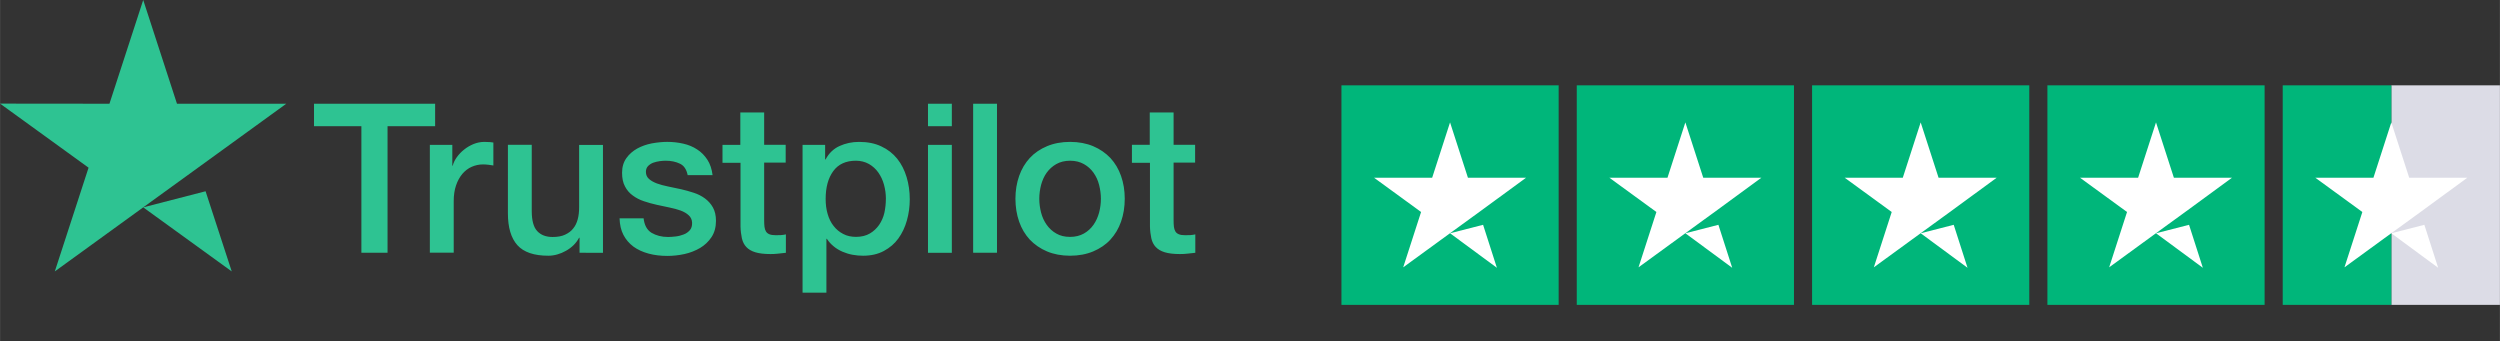
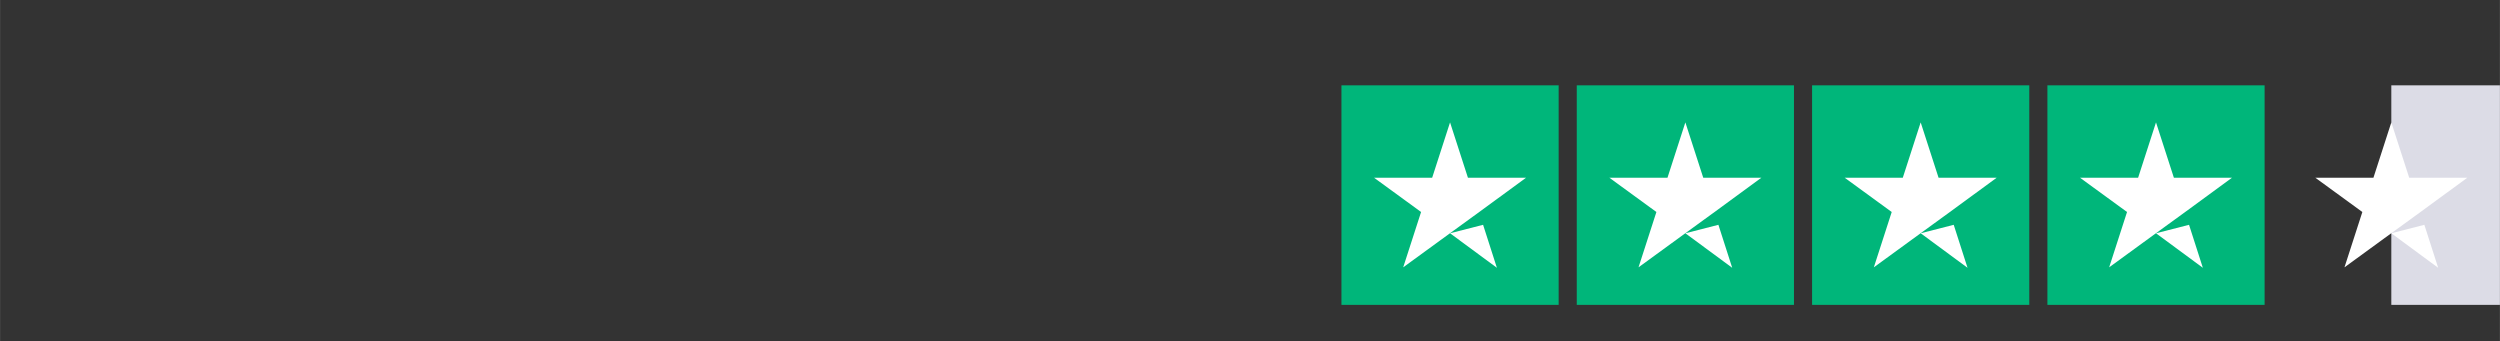
<svg xmlns="http://www.w3.org/2000/svg" xmlns:ns1="http://sodipodi.sourceforge.net/DTD/sodipodi-0.dtd" xmlns:ns2="http://www.inkscape.org/namespaces/inkscape" width="54.24mm" height="7.408mm" viewBox="0 0 205.002 28" fill="none" version="1.1" id="svg864" ns1:docname="Group 10123.svg" ns2:version="1.1.1 (c3084ef, 2021-09-22)">
  <rect x="0" y="0" width="205.002" height="28" fill="#333333" stroke="none" />
  <g id="g1043">
    <g clip-path="url(#clip0_1367_21899)" id="g828">
-       <path d="m 25.755,8.504 h 9.923 V 10.35 H 31.776 V 20.728 H 29.631 V 10.35 H 25.746 V 8.504 Z m 9.499,3.373 h 1.834 v 1.708 h 0.035 c 0.061,-0.241 0.173,-0.474 0.337,-0.699 0.164,-0.224 0.363,-0.44 0.597,-0.621 0.234,-0.19 0.493,-0.336 0.779,-0.457 0.285,-0.112 0.58,-0.172 0.874,-0.172 0.225,0 0.389,0.009 0.476,0.017 0.086,0.009 0.173,0.026 0.268,0.035 v 1.881 c -0.138,-0.026 -0.277,-0.043 -0.424,-0.06 -0.147,-0.017 -0.285,-0.026 -0.424,-0.026 -0.329,0 -0.64,0.069 -0.934,0.198 -0.294,0.129 -0.545,0.328 -0.761,0.578 -0.216,0.259 -0.389,0.569 -0.519,0.949 -0.13,0.38 -0.19,0.811 -0.19,1.303 v 4.21 H 35.245 V 11.877 Z m 14.188,8.851 H 47.521 v -1.234 h -0.035 c -0.242,0.449 -0.597,0.802 -1.073,1.07 -0.476,0.267 -0.96,0.406 -1.453,0.406 -1.168,0 -2.016,-0.285 -2.535,-0.863 -0.519,-0.578 -0.779,-1.449 -0.779,-2.614 V 11.877 h 1.955 v 5.426 c 0,0.776 0.147,1.329 0.45,1.648 0.294,0.319 0.718,0.483 1.254,0.483 0.415,0 0.753,-0.06 1.03,-0.19 0.277,-0.129 0.502,-0.293 0.666,-0.509 0.173,-0.207 0.294,-0.466 0.372,-0.759 0.078,-0.293 0.113,-0.613 0.113,-0.958 v -5.133 h 1.955 z M 52.772,17.89 c 0.061,0.569 0.277,0.966 0.649,1.199 0.381,0.224 0.831,0.345 1.358,0.345 0.182,0 0.389,-0.017 0.623,-0.043 0.234,-0.026 0.459,-0.086 0.657,-0.164 0.208,-0.078 0.372,-0.198 0.51,-0.354 0.13,-0.155 0.19,-0.354 0.182,-0.604 -0.009,-0.25 -0.104,-0.457 -0.277,-0.613 -0.173,-0.164 -0.389,-0.285 -0.657,-0.388 -0.268,-0.095 -0.571,-0.181 -0.917,-0.25 -0.346,-0.069 -0.692,-0.147 -1.047,-0.224 -0.363,-0.078 -0.718,-0.181 -1.055,-0.293 -0.337,-0.112 -0.64,-0.267 -0.908,-0.466 -0.268,-0.19 -0.484,-0.44 -0.64,-0.742 -0.164,-0.302 -0.242,-0.673 -0.242,-1.121 0,-0.483 0.121,-0.88 0.355,-1.208 0.234,-0.328 0.536,-0.587 0.891,-0.785 0.363,-0.199 0.761,-0.337 1.202,-0.423 0.441,-0.078 0.865,-0.121 1.263,-0.121 0.459,0 0.9,0.052 1.315,0.147 0.415,0.095 0.796,0.25 1.133,0.474 0.337,0.216 0.614,0.5 0.839,0.845 0.225,0.345 0.363,0.768 0.424,1.26 h -2.042 c -0.095,-0.466 -0.303,-0.785 -0.64,-0.94 -0.337,-0.164 -0.727,-0.241 -1.159,-0.241 -0.139,0 -0.303,0.009 -0.493,0.035 -0.19,0.026 -0.363,0.069 -0.536,0.129 -0.164,0.06 -0.303,0.155 -0.424,0.276 -0.113,0.121 -0.173,0.276 -0.173,0.474 0,0.242 0.087,0.431 0.251,0.578 0.164,0.147 0.381,0.268 0.649,0.371 0.268,0.095 0.571,0.181 0.917,0.25 0.346,0.069 0.701,0.147 1.064,0.224 0.355,0.078 0.701,0.181 1.047,0.293 0.346,0.112 0.649,0.267 0.917,0.466 0.268,0.198 0.484,0.44 0.649,0.733 0.164,0.293 0.251,0.664 0.251,1.096 0,0.526 -0.121,0.966 -0.363,1.337 -0.242,0.362 -0.554,0.664 -0.934,0.889 -0.381,0.224 -0.813,0.397 -1.28,0.5 -0.467,0.103 -0.934,0.155 -1.393,0.155 -0.562,0 -1.081,-0.06 -1.557,-0.19 -0.476,-0.129 -0.891,-0.319 -1.237,-0.569 -0.346,-0.259 -0.623,-0.578 -0.822,-0.958 -0.199,-0.38 -0.303,-0.837 -0.32,-1.363 h 1.972 z m 6.454,-6.013 h 1.479 V 9.22 h 1.955 V 11.877 h 1.765 v 1.458 h -1.765 v 4.728 c 0,0.207 0.009,0.38 0.026,0.535 0.017,0.147 0.061,0.276 0.121,0.38 0.061,0.104 0.156,0.181 0.285,0.233 0.13,0.052 0.294,0.078 0.519,0.078 0.138,0 0.277,0 0.415,-0.009 0.139,-0.009 0.277,-0.026 0.415,-0.06 v 1.51 c -0.216,0.026 -0.433,0.043 -0.631,0.069 -0.208,0.026 -0.415,0.035 -0.632,0.035 -0.519,0 -0.934,-0.052 -1.246,-0.147 -0.311,-0.095 -0.562,-0.242 -0.735,-0.431 -0.182,-0.19 -0.294,-0.423 -0.363,-0.707 -0.061,-0.285 -0.104,-0.613 -0.113,-0.975 V 13.352 H 59.243 V 11.877 Z m 6.583,0 h 1.851 v 1.199 h 0.035 c 0.277,-0.518 0.657,-0.88 1.151,-1.104 0.493,-0.224 1.021,-0.336 1.601,-0.336 0.701,0 1.306,0.121 1.825,0.371 0.519,0.242 0.952,0.578 1.298,1.009 0.346,0.431 0.597,0.932 0.77,1.501 0.173,0.569 0.26,1.182 0.26,1.829 0,0.595 -0.078,1.173 -0.234,1.725 -0.156,0.561 -0.389,1.052 -0.701,1.484 -0.311,0.431 -0.709,0.768 -1.194,1.027 -0.484,0.259 -1.047,0.388 -1.704,0.388 -0.285,0 -0.571,-0.026 -0.857,-0.078 -0.285,-0.052 -0.562,-0.138 -0.822,-0.25 -0.26,-0.112 -0.51,-0.259 -0.727,-0.44 -0.225,-0.181 -0.407,-0.388 -0.562,-0.621 h -0.035 v 4.417 h -1.955 z m 6.834,4.434 c 0,-0.397 -0.052,-0.785 -0.156,-1.165 -0.104,-0.38 -0.26,-0.707 -0.467,-1.001 -0.208,-0.293 -0.467,-0.526 -0.77,-0.699 -0.311,-0.172 -0.666,-0.267 -1.064,-0.267 -0.822,0 -1.445,0.285 -1.86,0.854 -0.415,0.569 -0.623,1.329 -0.623,2.277 0,0.449 0.052,0.863 0.164,1.242 0.113,0.38 0.268,0.707 0.493,0.984 0.216,0.276 0.476,0.492 0.779,0.647 0.303,0.164 0.657,0.241 1.055,0.241 0.45,0 0.822,-0.095 1.133,-0.276 0.311,-0.181 0.562,-0.423 0.761,-0.707 0.199,-0.293 0.346,-0.621 0.432,-0.992 0.078,-0.371 0.121,-0.751 0.121,-1.139 z m 3.452,-7.807 h 1.955 v 1.846 h -1.955 z m 0,3.373 h 1.955 v 8.851 h -1.955 z m 3.703,-3.373 h 1.955 V 20.728 h -1.955 z m 7.95,12.466 c -0.709,0 -1.341,-0.121 -1.895,-0.354 -0.554,-0.233 -1.021,-0.561 -1.41,-0.966 -0.381,-0.414 -0.675,-0.906 -0.874,-1.475 -0.199,-0.569 -0.303,-1.199 -0.303,-1.881 0,-0.673 0.104,-1.294 0.303,-1.863 0.199,-0.569 0.493,-1.061 0.874,-1.475 0.381,-0.414 0.857,-0.733 1.41,-0.966 0.554,-0.233 1.185,-0.354 1.895,-0.354 0.709,0 1.341,0.121 1.895,0.354 0.554,0.233 1.021,0.561 1.41,0.966 0.381,0.414 0.675,0.906 0.874,1.475 0.199,0.569 0.303,1.19 0.303,1.863 0,0.681 -0.104,1.311 -0.303,1.881 -0.199,0.569 -0.493,1.061 -0.874,1.475 -0.381,0.414 -0.857,0.733 -1.41,0.966 -0.554,0.233 -1.185,0.354 -1.895,0.354 z m 0,-1.544 c 0.433,0 0.813,-0.095 1.133,-0.276 0.32,-0.181 0.58,-0.423 0.787,-0.716 0.208,-0.293 0.355,-0.63 0.459,-1.001 0.095,-0.371 0.147,-0.75 0.147,-1.139 0,-0.38 -0.052,-0.751 -0.147,-1.13 -0.095,-0.38 -0.251,-0.707 -0.459,-1.001 -0.208,-0.293 -0.467,-0.526 -0.787,-0.707 -0.32,-0.181 -0.701,-0.276 -1.133,-0.276 -0.432,0 -0.813,0.095 -1.133,0.276 -0.32,0.181 -0.58,0.423 -0.787,0.707 -0.208,0.293 -0.355,0.621 -0.459,1.001 -0.095,0.38 -0.147,0.75 -0.147,1.13 0,0.388 0.052,0.768 0.147,1.139 0.095,0.371 0.251,0.707 0.459,1.001 0.208,0.293 0.467,0.535 0.787,0.716 0.32,0.19 0.701,0.276 1.133,0.276 z M 92.801,11.877 h 1.479 V 9.22 h 1.955 V 11.877 h 1.765 v 1.458 h -1.765 v 4.728 c 0,0.207 0.009,0.38 0.026,0.535 0.017,0.147 0.061,0.276 0.121,0.38 0.06,0.104 0.156,0.181 0.285,0.233 0.13,0.052 0.294,0.078 0.519,0.078 0.138,0 0.277,0 0.415,-0.009 0.138,-0.009 0.277,-0.026 0.415,-0.06 v 1.51 c -0.216,0.026 -0.432,0.043 -0.631,0.069 -0.208,0.026 -0.415,0.035 -0.631,0.035 -0.519,0 -0.934,-0.052 -1.246,-0.147 -0.311,-0.095 -0.562,-0.242 -0.735,-0.431 -0.182,-0.19 -0.294,-0.423 -0.363,-0.707 -0.06,-0.285 -0.104,-0.613 -0.113,-0.975 V 13.352 H 92.818 V 11.877 Z" fill="#2ec392" id="path824" />
      <path d="m 11.74,17.004 5.113,-1.32 2.146,6.574 z M 23.471,8.506 H 14.508 L 11.74,0 8.971,8.506 0,8.497 7.258,13.751 4.49,22.257 11.74,17.004 16.221,13.76 Z" fill="#2ec392" id="path826" />
    </g>
    <g clip-path="url(#clip1_1367_21899)" id="g852">
      <path d="M 127.812,7 H 110 v 18 h 17.812 z" fill="#00b67a" id="path830" />
      <path d="m 147.109,7 h -17.812 v 18 h 17.812 z" fill="#00b67a" id="path832" />
      <path d="m 166.406,7 h -17.812 v 18 h 17.812 z" fill="#00b67a" id="path834" />
      <path d="m 185.703,7 h -17.812 v 18 h 17.812 z" fill="#00b67a" id="path836" />
      <path d="m 205,7 h -8.906 V 25 H 205 Z" fill="#dcdce6" id="path838" />
-       <path d="m 196.094,7 h -8.906 v 18 h 8.906 z" fill="#00b67a" id="path840" />
      <path d="m 118.906,19.129 2.709,-0.694 1.132,3.525 z m 6.235,-4.556 h -4.769 l -1.466,-4.537 -1.466,4.537 h -4.768 l 3.859,2.812 -1.466,4.537 3.86,-2.812 2.375,-1.725 z" fill="#ffffff" id="path842" />
      <path d="m 138.203,19.129 2.709,-0.694 1.132,3.525 z m 6.235,-4.556 h -4.769 l -1.466,-4.537 -1.466,4.537 h -4.768 l 3.859,2.812 -1.466,4.537 3.86,-2.812 2.375,-1.725 z" fill="#ffffff" id="path844" />
      <path d="m 157.5,19.129 2.709,-0.694 1.132,3.525 z m 6.234,-4.556 h -4.768 l -1.466,-4.537 -1.466,4.537 h -4.768 l 3.859,2.812 -1.466,4.537 3.86,-2.812 2.375,-1.725 z" fill="#ffffff" id="path846" />
      <path d="m 176.797,19.129 2.709,-0.694 1.132,3.525 z m 6.234,-4.556 h -4.768 l -1.466,-4.537 -1.466,4.537 h -4.769 l 3.86,2.812 -1.466,4.537 3.859,-2.812 2.375,-1.725 z" fill="#ffffff" id="path848" />
      <path d="m 196.094,19.129 2.709,-0.694 1.132,3.525 z m 6.234,-4.556 h -4.768 l -1.466,-4.537 -1.466,4.537 h -4.769 l 3.86,2.812 -1.466,4.537 3.859,-2.812 2.375,-1.725 z" fill="#ffffff" id="path850" />
    </g>
  </g>
  <defs id="defs862">
    <clipPath id="clip0_1367_21899">
-       <rect width="98" height="24" fill="#ffffff" id="rect856" x="0" y="0" />
-     </clipPath>
+       </clipPath>
    <clipPath id="clip1_1367_21899">
      <rect width="95" height="18" fill="#ffffff" transform="translate(110,7)" id="rect859" x="0" y="0" />
    </clipPath>
  </defs>
</svg>